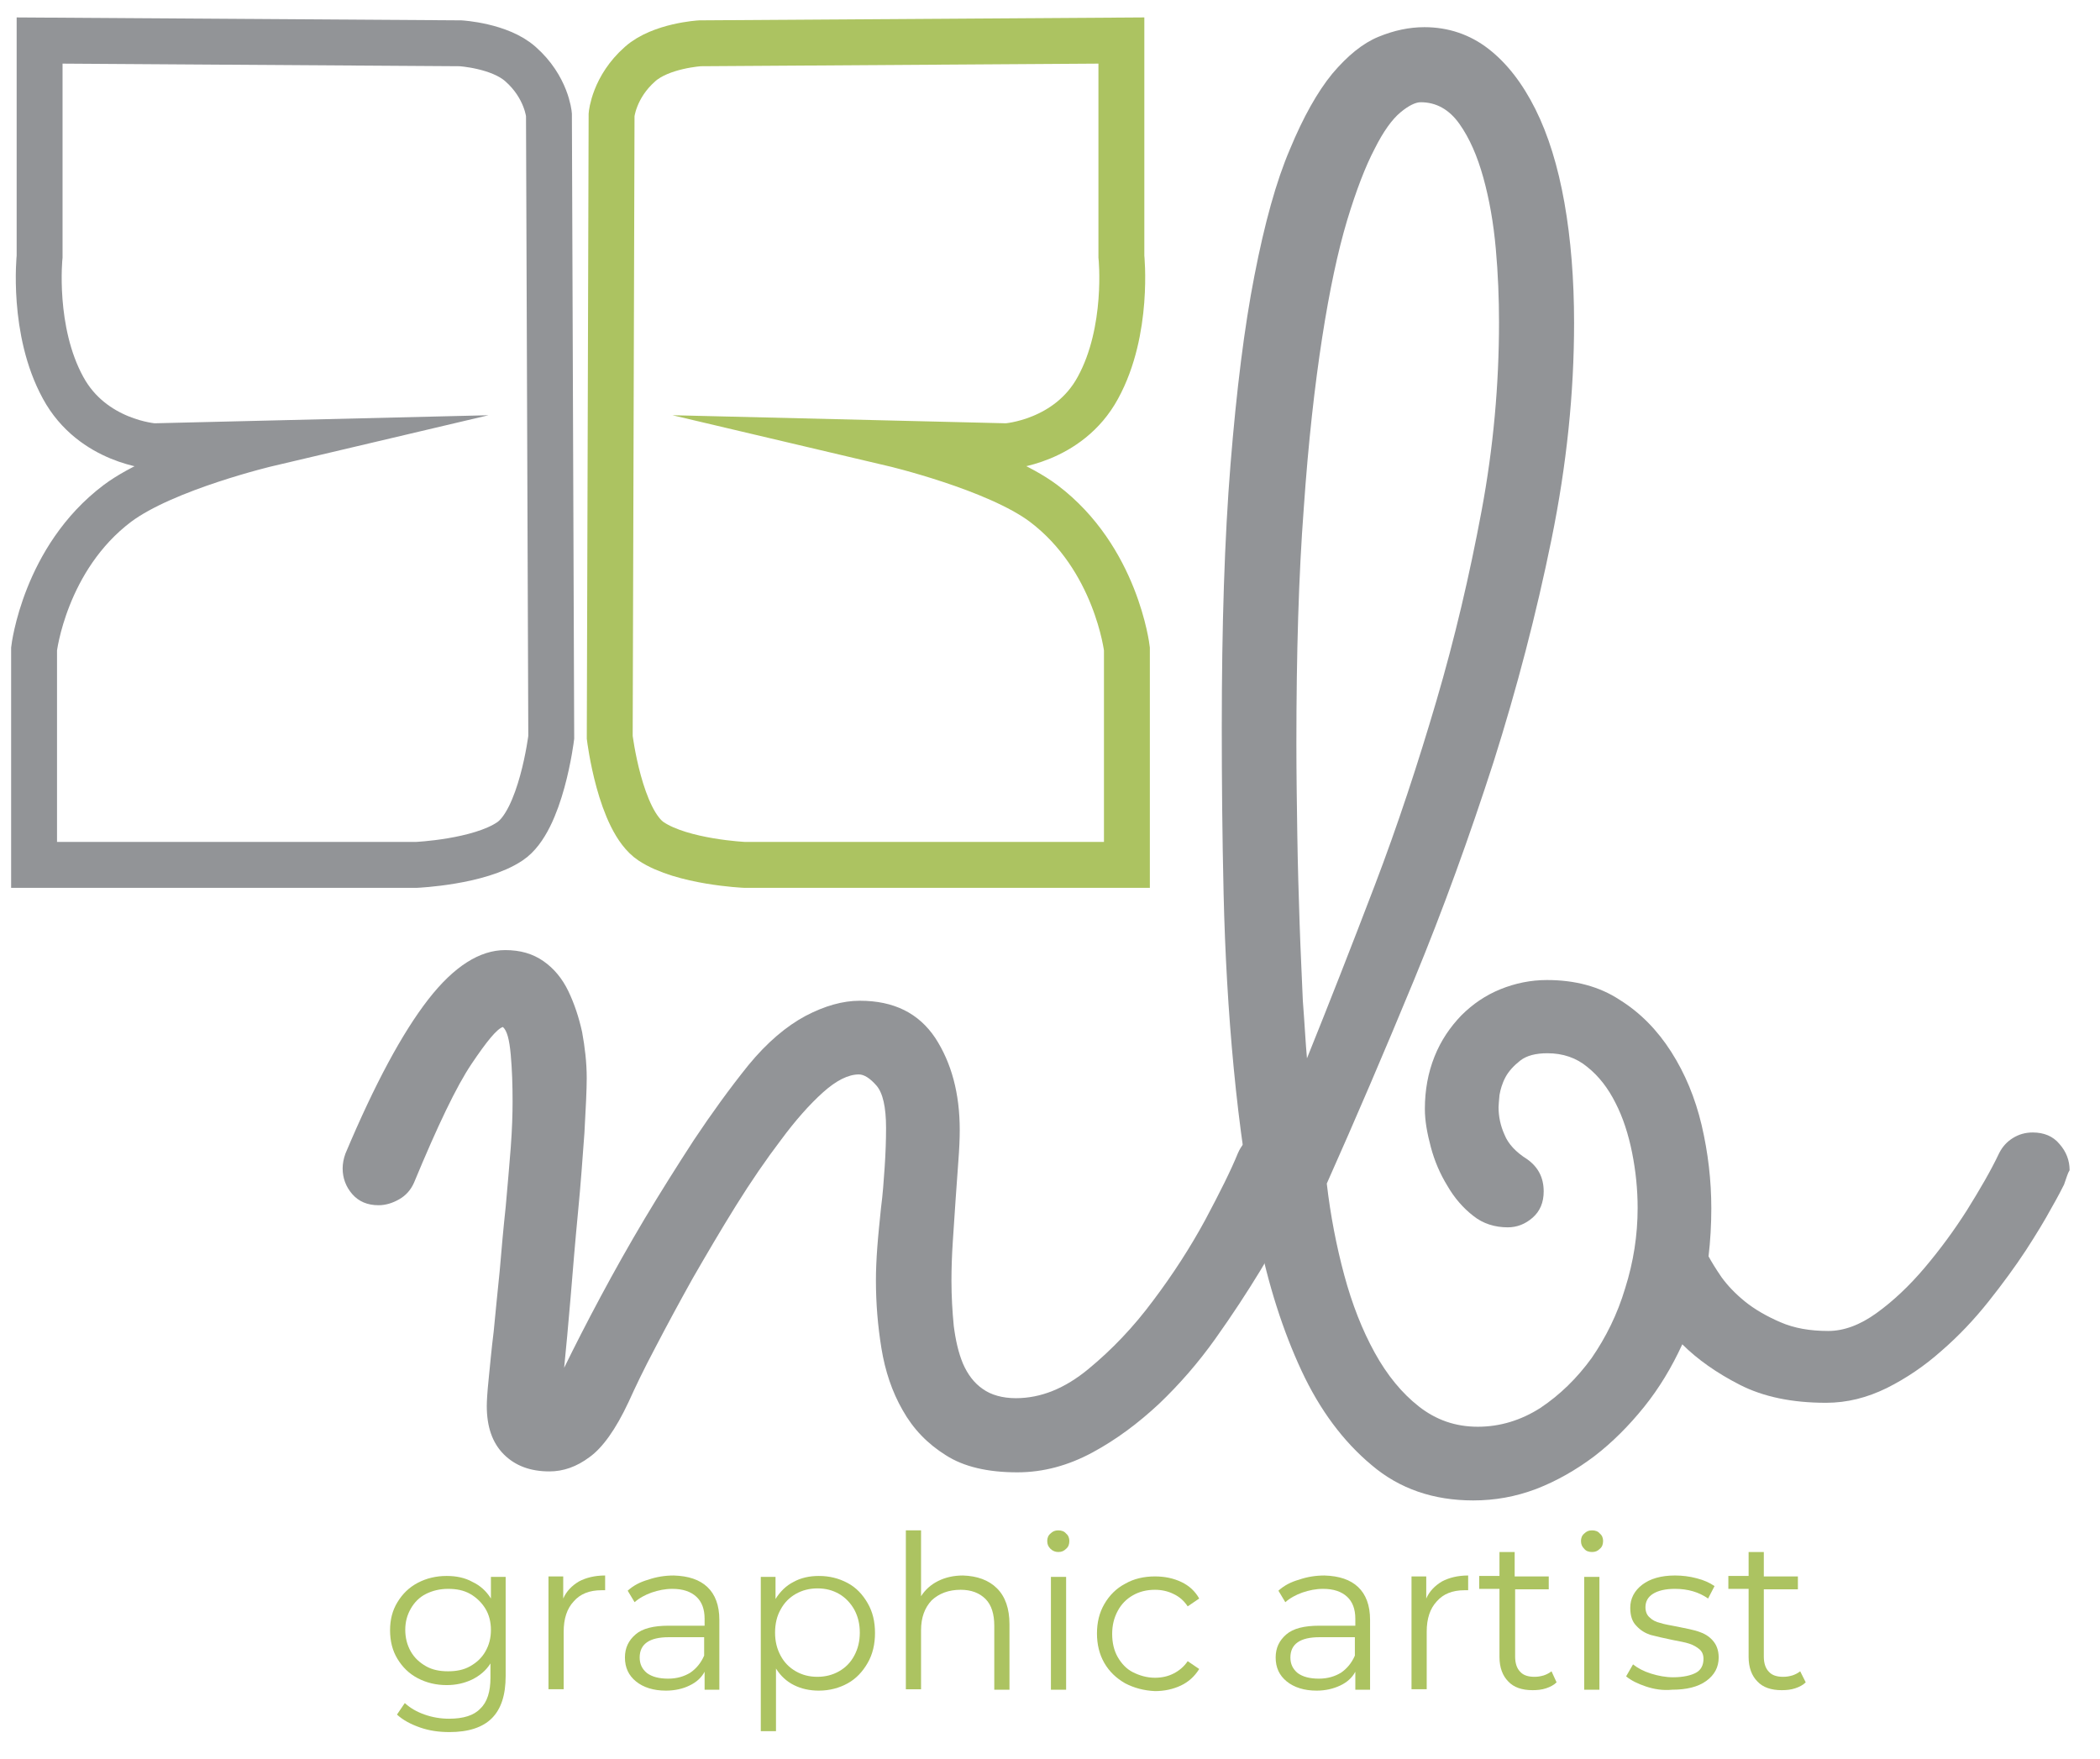
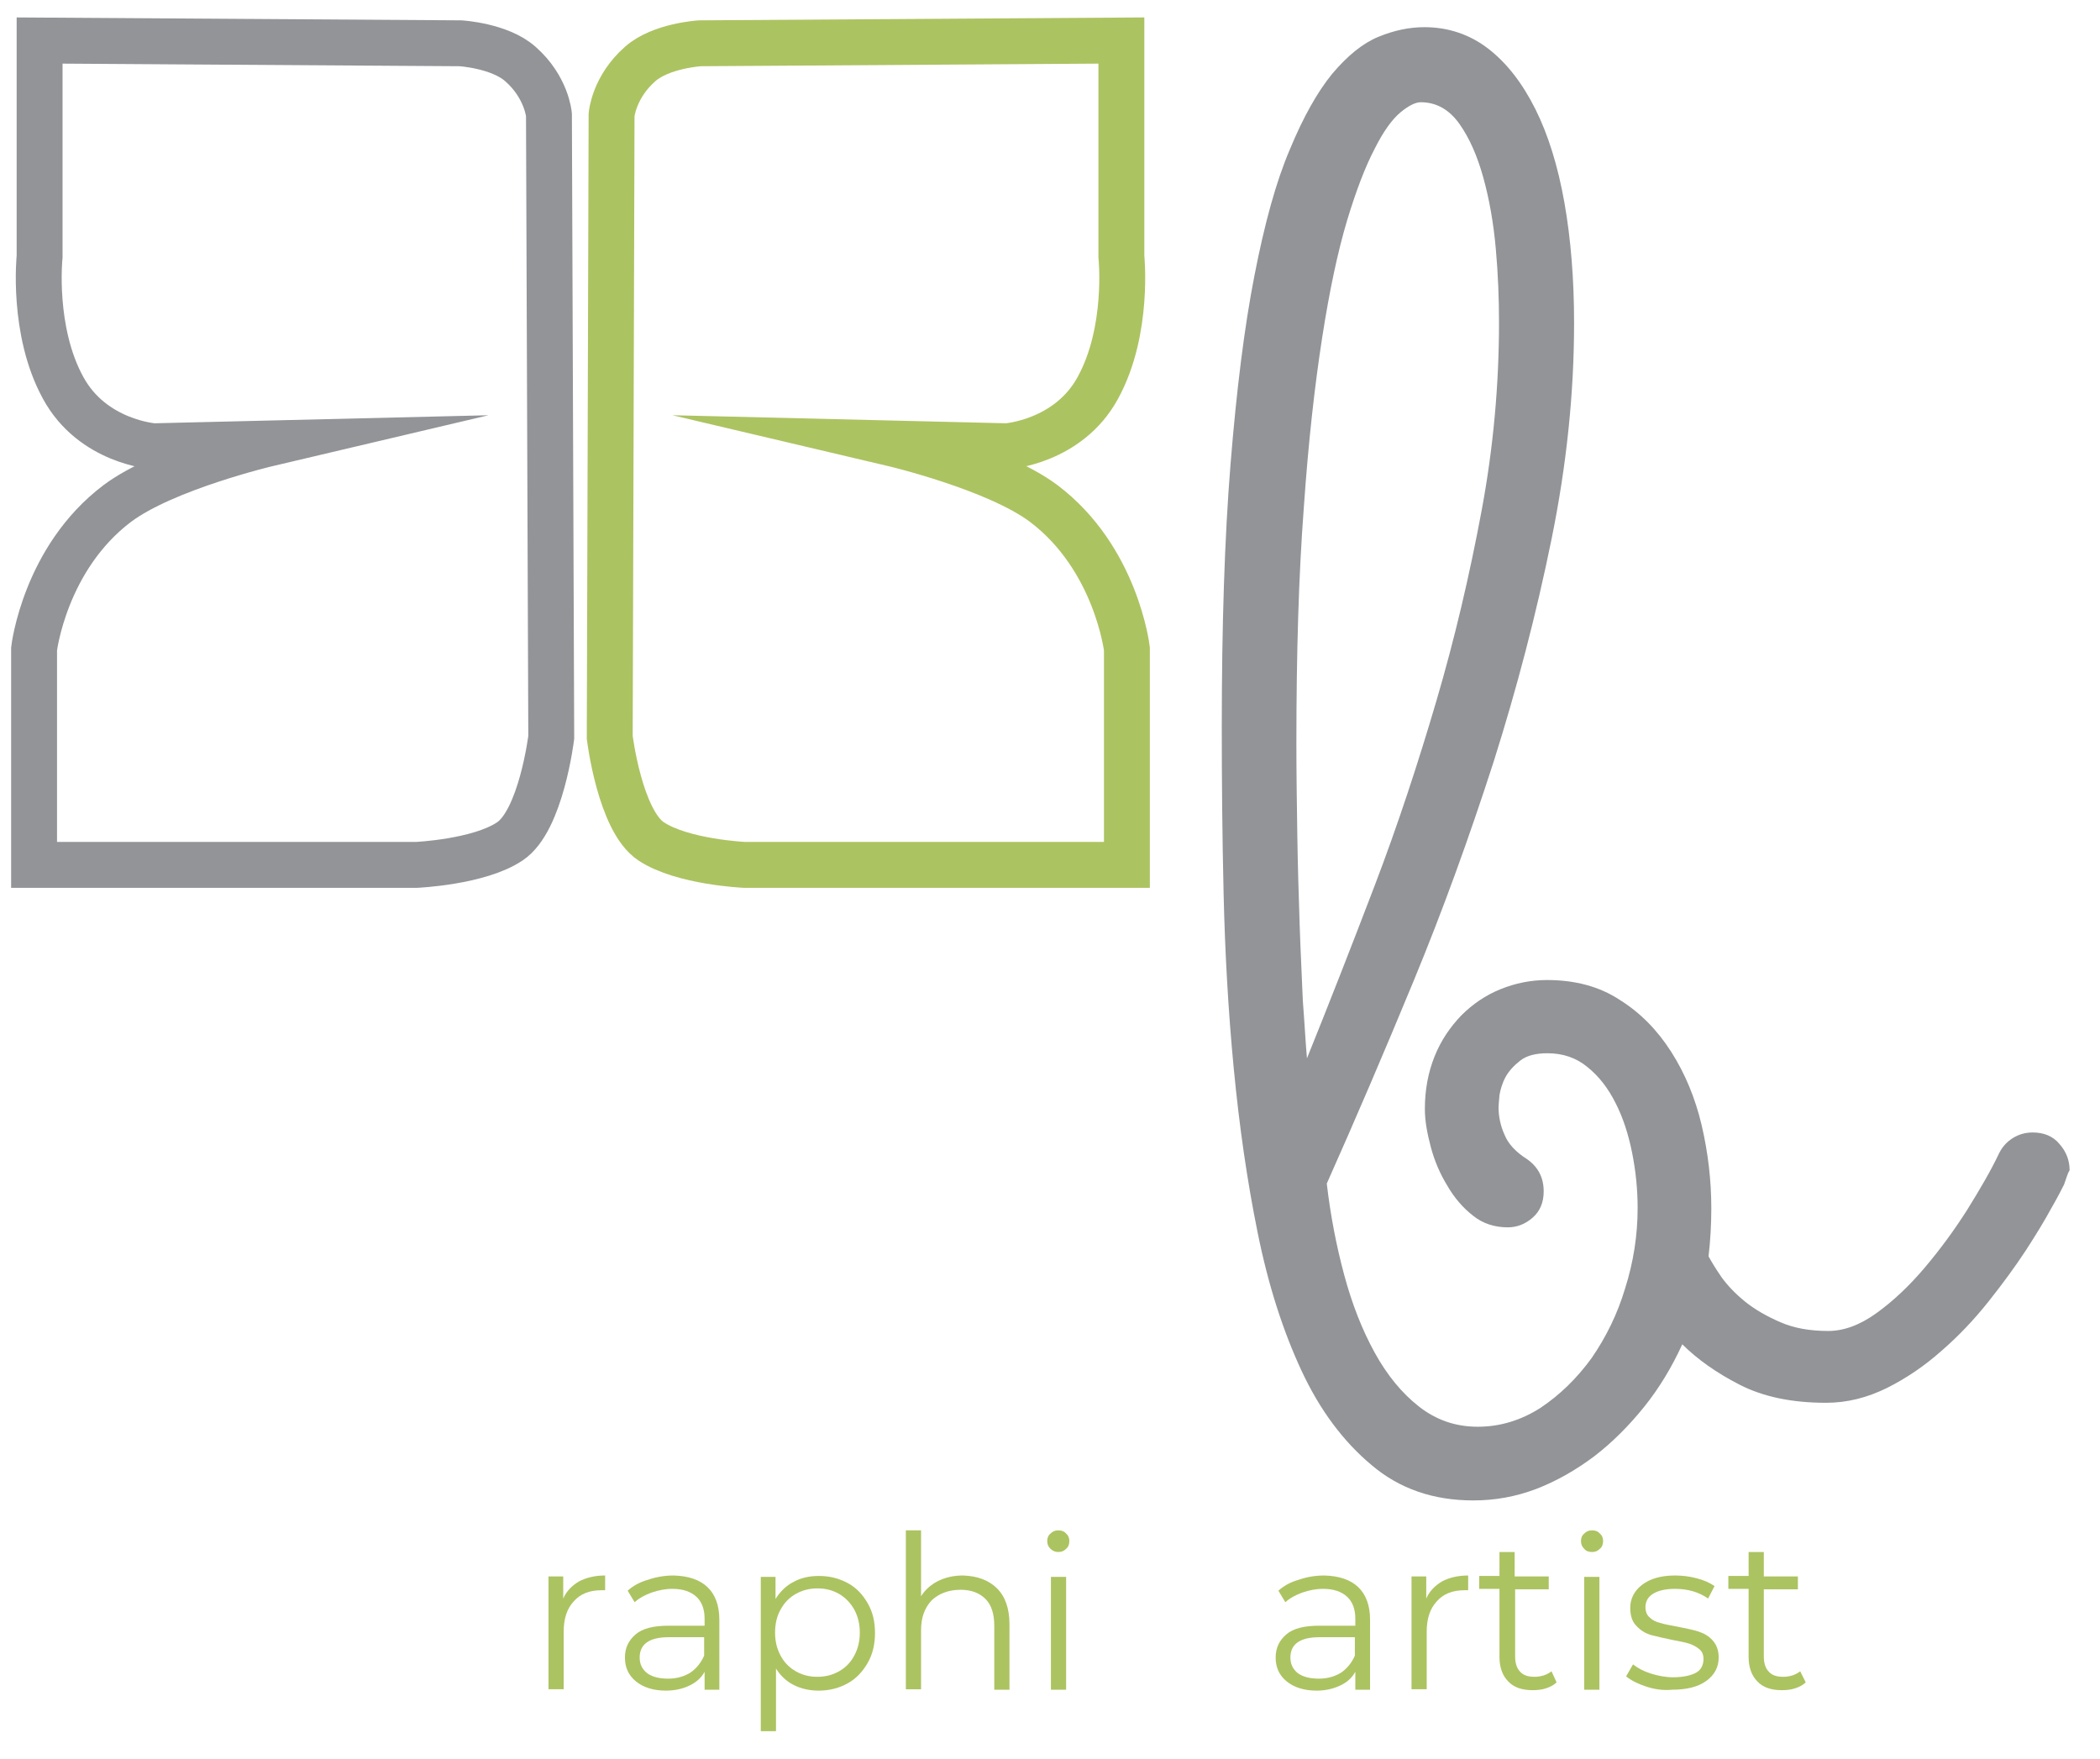
<svg xmlns="http://www.w3.org/2000/svg" version="1.1" id="Layer_1" x="0px" y="0px" viewBox="0 0 456 382" style="enable-background:new 0 0 456 382;" xml:space="preserve">
  <style type="text/css">
	.st0{fill:#929497;}
	.st1{fill:#ACC361;}
	.st2{fill:none;stroke:#ACC361;stroke-width:9.965;stroke-miterlimit:10;}
	.st3{fill:none;stroke:#929497;stroke-width:9.965;stroke-miterlimit:10;}
</style>
  <g>
-     <path class="st0" d="M122.5,297c2.3-4.7,4.9-9.8,7.9-15.4c3-5.6,6.2-11.3,9.6-17c3.4-5.7,7-11.4,10.7-17.1   c3.8-5.7,7.7-11.1,11.8-16.2c4.1-5,8.3-8.5,12.4-10.7c4.2-2.2,8.1-3.3,11.8-3.3c7.4,0,12.8,2.7,16.4,8.1c3.5,5.4,5.3,12,5.3,20   c0,1.8-0.1,4.1-0.3,6.7c-0.2,2.6-0.4,5.4-0.6,8.4c-0.2,3-0.4,6-0.6,9c-0.2,3-0.3,5.9-0.3,8.6c0,3.4,0.2,6.7,0.5,9.8   c0.4,3.1,1,5.8,2,8.2c1,2.3,2.4,4.2,4.3,5.5c1.8,1.3,4.3,2,7.2,2c5.4,0,10.6-2.1,15.7-6.3c5.1-4.2,9.8-9.1,14.1-14.9   c4.3-5.7,8.1-11.6,11.3-17.5c3.2-6,5.6-10.8,7.1-14.5c0.7-1.6,1.7-2.8,3.1-3.6c1.3-0.8,2.8-1.3,4.4-1.3c2.4,0,4.4,0.9,5.8,2.7   c1.5,1.8,2.2,3.6,2.2,5.6c0,1-0.2,2-0.6,3c-0.6,1.1-1.7,3.5-3.4,7c-1.7,3.5-3.9,7.6-6.7,12.2c-2.8,4.6-6,9.5-9.7,14.7   c-3.7,5.2-7.8,9.9-12.2,14.1c-4.5,4.2-9.3,7.8-14.5,10.6c-5.2,2.8-10.6,4.3-16.3,4.3c-6.4,0-11.6-1.2-15.5-3.7   c-4-2.5-7.1-5.7-9.4-9.8c-2.3-4-3.8-8.5-4.6-13.4c-0.8-4.9-1.2-9.8-1.2-14.8c0-2.1,0.1-4.5,0.3-7.2c0.2-2.7,0.5-5.5,0.8-8.5   c0.4-3,0.6-6,0.8-8.9c0.2-3,0.3-5.8,0.3-8.5c0-4.5-0.7-7.6-2.1-9.2c-1.4-1.6-2.7-2.4-3.8-2.4c-2.3,0-4.9,1.3-7.8,3.9   c-2.9,2.6-6,6.1-9.1,10.3c-3.2,4.2-6.5,9-9.8,14.3c-3.3,5.3-6.4,10.6-9.4,15.8c-2.9,5.2-5.6,10.2-8.1,15c-2.5,4.7-4.4,8.7-5.8,11.8   c-2.8,6-5.7,10-8.5,12c-2.8,2.1-5.7,3.1-8.7,3.1c-4.1,0-7.4-1.2-9.9-3.7c-2.5-2.5-3.7-6-3.7-10.5c0-1,0.1-2.9,0.4-5.8   c0.3-2.9,0.6-6.4,1.1-10.4c0.4-4,0.8-8.4,1.3-13.1c0.4-4.7,0.8-9.3,1.3-13.9c0.4-4.6,0.8-8.9,1.1-12.9c0.3-4,0.4-7.3,0.4-10   c0-3.5-0.1-6.9-0.4-10.2c-0.3-3.3-0.8-5.2-1.7-6c-1.3,0.4-3.5,3.1-6.8,8c-3.3,4.9-7.4,13.5-12.5,25.8c-0.7,1.6-1.8,2.8-3.2,3.6   c-1.4,0.8-2.9,1.3-4.5,1.3c-2.4,0-4.3-0.8-5.7-2.4c-1.4-1.6-2.1-3.5-2.1-5.6c0-1,0.2-2.1,0.6-3.2c6.4-15.2,12.4-26.3,18-33.5   c5.6-7.2,11.2-10.7,16.7-10.7c3.3,0,6,0.8,8.3,2.4c2.3,1.6,4.1,3.8,5.4,6.5c1.3,2.7,2.3,5.7,3,8.9c0.6,3.3,1,6.6,1,10   c0,2.5-0.2,6.5-0.5,11.9c-0.4,5.4-0.8,11.2-1.4,17.3c-0.6,6.2-1.1,12.3-1.6,18.4C123.4,287.8,122.9,292.9,122.5,297z" />
    <path class="st0" d="M448.2,257.2c-0.4,0.8-1.3,2.6-2.8,5.2c-1.4,2.6-3.3,5.7-5.5,9.1c-2.3,3.5-5,7.2-8.1,11.1   c-3.1,3.9-6.5,7.5-10.2,10.7c-3.7,3.3-7.7,6-11.9,8.1c-4.3,2.1-8.6,3.2-13.2,3.2c-7.4,0-13.6-1.3-18.7-3.9   c-5.1-2.6-9.3-5.6-12.5-8.8c-2.3,5-5,9.5-8.3,13.6c-3.3,4.1-6.9,7.7-10.8,10.7c-4,3-8.2,5.4-12.6,7.1c-4.5,1.7-9,2.5-13.7,2.5   c-8.6,0-16-2.5-22.1-7.7c-6.1-5.1-11.2-11.9-15.2-20.5c-4-8.6-7.2-18.5-9.5-29.9c-2.3-11.3-4-23.2-5.2-35.7   c-1.2-12.5-1.9-25.1-2.2-37.8c-0.3-12.8-0.4-24.9-0.4-36.3c0-22,0.6-41,1.9-57.1c1.3-16.1,3-29.8,5.2-41   c2.2-11.3,4.7-20.4,7.7-27.4c2.9-7,6-12.5,9.2-16.4c3.3-3.9,6.6-6.6,10-8c3.4-1.4,6.7-2.1,10-2.1c5.2,0,9.9,1.6,13.9,4.7   c4,3.1,7.4,7.5,10.2,13.1c2.8,5.6,4.9,12.4,6.3,20.3c1.4,7.9,2.1,16.7,2.1,26.1c0,15.2-1.6,30.8-4.9,47   c-3.3,16.2-7.5,32.3-12.6,48.4c-5.2,16.1-10.9,31.9-17.3,47.4s-12.7,30.2-18.9,44.1c0.8,6.9,2.1,13.6,3.8,19.9   c1.7,6.3,3.9,11.9,6.6,16.8c2.7,4.9,5.9,8.8,9.6,11.7c3.7,2.9,7.9,4.4,12.8,4.4c4.8,0,9.4-1.4,13.6-4.1c4.2-2.8,7.9-6.4,11.1-10.8   c3.1-4.5,5.6-9.5,7.3-15.2c1.8-5.7,2.7-11.5,2.7-17.4c0-4-0.4-8-1.2-12c-0.8-4-2-7.7-3.6-10.8c-1.6-3.2-3.6-5.8-6.1-7.8   c-2.4-2-5.3-3-8.7-3c-2.5,0-4.5,0.5-5.9,1.6c-1.4,1.1-2.5,2.3-3.2,3.6c-0.7,1.3-1.1,2.7-1.3,3.9c-0.1,1.3-0.2,2.1-0.2,2.6   c0,2,0.4,4,1.3,6c0.8,2,2.5,3.8,4.9,5.3c2.4,1.7,3.6,4,3.6,7c0,2.4-0.8,4.3-2.4,5.7c-1.6,1.4-3.4,2.1-5.4,2.1   c-2.8,0-5.4-0.8-7.5-2.5c-2.2-1.7-4.1-3.9-5.6-6.5c-1.6-2.6-2.8-5.4-3.6-8.4c-0.8-3-1.3-5.7-1.3-8.3c0-4.1,0.7-7.9,2.1-11.4   c1.4-3.5,3.4-6.4,5.8-8.9c2.5-2.5,5.3-4.4,8.5-5.7c3.2-1.3,6.6-2,10.1-2c6.1,0,11.4,1.4,15.8,4.3c4.5,2.8,8.2,6.6,11.2,11.3   c3,4.7,5.2,10,6.6,15.9c1.4,6,2.1,12,2.1,18.1c0,3.5-0.2,7-0.6,10.4c0.6,1.1,1.5,2.6,2.8,4.5c1.3,1.8,3,3.6,5.1,5.3   c2.1,1.7,4.7,3.2,7.7,4.5c3,1.3,6.4,1.9,10.4,1.9c3.4,0,6.9-1.3,10.5-3.9c3.6-2.6,7.1-5.9,10.4-9.8c3.3-3.9,6.4-8.1,9.2-12.5   c2.8-4.5,5.2-8.6,7-12.4c0.7-1.4,1.7-2.5,3-3.3c1.3-0.8,2.7-1.2,4.3-1.2c2.4,0,4.4,0.8,5.8,2.5c1.5,1.7,2.2,3.6,2.2,5.7   C449,254.7,448.7,255.8,448.2,257.2z M283.8,229.8c4.8-11.9,9.7-24.4,14.7-37.5c5-13.1,9.4-26.5,13.4-40.1   c4-13.6,7.2-27.3,9.8-41.2c2.6-13.9,3.8-27.6,3.8-41c0-5.1-0.2-10.5-0.7-16c-0.5-5.6-1.4-10.7-2.7-15.4c-1.3-4.7-3-8.6-5.2-11.7   c-2.2-3.1-5-4.7-8.4-4.7c-1.1,0-2.6,0.7-4.4,2.2c-1.8,1.5-3.7,4.1-5.6,7.9c-2,3.8-4,9-6,15.6c-2,6.7-3.8,15.1-5.4,25.4   c-1.6,10.3-3,22.6-4,37.1c-1.1,14.5-1.6,31.5-1.6,51c0,6.5,0.1,13.1,0.2,19.9c0.1,6.7,0.3,13.1,0.5,19.2c0.2,6.1,0.5,11.7,0.7,16.8   C283.3,222.4,283.5,226.6,283.8,229.8z" />
  </g>
  <g>
-     <path class="st1" d="M109.8,342.4v21.5c0,4.2-1,7.2-3,9.2c-2,2-5.1,3-9.2,3c-2.3,0-4.4-0.3-6.4-1c-2-0.7-3.7-1.6-5-2.8l1.7-2.5   c1.2,1.1,2.6,1.9,4.3,2.5c1.7,0.6,3.5,0.9,5.3,0.9c3.1,0,5.4-0.7,6.8-2.2c1.5-1.4,2.2-3.7,2.2-6.7v-3.1c-1,1.6-2.4,2.7-4,3.5   c-1.7,0.8-3.5,1.2-5.5,1.2c-2.3,0-4.4-0.5-6.3-1.5c-1.9-1-3.3-2.4-4.4-4.2c-1.1-1.8-1.6-3.9-1.6-6.2c0-2.3,0.5-4.3,1.6-6.1   c1.1-1.8,2.5-3.2,4.4-4.2c1.9-1,4-1.5,6.3-1.5c2.1,0,4,0.4,5.6,1.3c1.7,0.8,3,2,4,3.6v-4.7H109.8z M102.1,361.8   c1.4-0.8,2.5-1.8,3.3-3.2c0.8-1.4,1.2-2.9,1.2-4.7c0-1.7-0.4-3.3-1.2-4.6c-0.8-1.3-1.9-2.4-3.3-3.2c-1.4-0.8-3-1.1-4.8-1.1   c-1.8,0-3.4,0.4-4.8,1.1c-1.4,0.7-2.5,1.8-3.3,3.2c-0.8,1.4-1.2,2.9-1.2,4.6c0,1.7,0.4,3.3,1.2,4.7c0.8,1.4,1.9,2.4,3.3,3.2   c1.4,0.8,3,1.1,4.8,1.1S100.7,362.6,102.1,361.8z" />
    <path class="st1" d="M125.7,343.4c1.5-0.8,3.4-1.3,5.7-1.3v3.2l-0.8,0c-2.6,0-4.6,0.8-6,2.4c-1.5,1.6-2.2,3.8-2.2,6.6v12.5h-3.3   v-24.5h3.2v4.8C123,345.5,124.2,344.3,125.7,343.4z" />
    <path class="st1" d="M153.6,344.6c1.7,1.6,2.6,4,2.6,7.1v15.2H153V363c-0.7,1.3-1.8,2.3-3.3,3c-1.4,0.7-3.2,1.1-5.1,1.1   c-2.7,0-4.9-0.7-6.5-2c-1.6-1.3-2.4-3-2.4-5.2c0-2.1,0.8-3.7,2.3-5c1.5-1.3,3.9-1.9,7.2-1.9h7.8v-1.5c0-2.1-0.6-3.7-1.8-4.8   c-1.2-1.1-2.9-1.7-5.2-1.7c-1.6,0-3,0.3-4.5,0.8c-1.4,0.5-2.7,1.2-3.7,2.1l-1.5-2.5c1.2-1.1,2.7-1.9,4.5-2.4   c1.7-0.6,3.6-0.9,5.5-0.9C149.5,342.2,151.9,343,153.6,344.6z M149.9,363.2c1.3-0.9,2.3-2.1,3-3.7v-4h-7.7c-4.2,0-6.3,1.5-6.3,4.4   c0,1.4,0.5,2.5,1.6,3.4c1.1,0.8,2.6,1.2,4.6,1.2C147,364.5,148.6,364,149.9,363.2z" />
    <path class="st1" d="M184,343.7c1.9,1,3.3,2.5,4.4,4.4c1.1,1.9,1.6,4,1.6,6.5c0,2.4-0.5,4.6-1.6,6.5c-1.1,1.9-2.5,3.4-4.3,4.4   c-1.8,1-3.9,1.6-6.3,1.6c-2,0-3.8-0.4-5.4-1.2c-1.6-0.8-2.9-2-3.9-3.6v13.6h-3.3v-33.5h3.2v4.8c1-1.6,2.3-2.9,3.9-3.7   c1.6-0.9,3.5-1.3,5.5-1.3C180.1,342.2,182.1,342.7,184,343.7z M182.2,362.9c1.4-0.8,2.5-1.9,3.3-3.4c0.8-1.5,1.2-3.1,1.2-5   c0-1.9-0.4-3.5-1.2-5c-0.8-1.4-1.9-2.6-3.3-3.4c-1.4-0.8-2.9-1.2-4.7-1.2c-1.7,0-3.3,0.4-4.7,1.2c-1.4,0.8-2.5,1.9-3.3,3.4   c-0.8,1.4-1.2,3.1-1.2,5c0,1.9,0.4,3.5,1.2,5c0.8,1.5,1.9,2.6,3.3,3.4c1.4,0.8,2.9,1.2,4.7,1.2   C179.2,364.1,180.8,363.7,182.2,362.9z" />
    <path class="st1" d="M216.5,344.9c1.8,1.8,2.7,4.4,2.7,7.8v14.2h-3.3V353c0-2.5-0.6-4.5-1.9-5.8c-1.3-1.3-3.1-2-5.4-2   c-2.6,0-4.7,0.8-6.3,2.3c-1.5,1.6-2.3,3.7-2.3,6.5v12.8h-3.3v-34.5h3.3v14.3c0.9-1.4,2.1-2.5,3.7-3.3c1.6-0.8,3.4-1.2,5.4-1.2   C212.2,342.2,214.7,343.1,216.5,344.9z" />
    <path class="st1" d="M228.1,336.3c-0.5-0.5-0.7-1-0.7-1.7c0-0.6,0.2-1.2,0.7-1.6c0.5-0.5,1-0.7,1.7-0.7c0.7,0,1.3,0.2,1.7,0.7   c0.5,0.4,0.7,1,0.7,1.6c0,0.7-0.2,1.3-0.7,1.7c-0.5,0.5-1,0.7-1.7,0.7C229.2,337,228.6,336.8,228.1,336.3z M228.2,342.4h3.3v24.5   h-3.3V342.4z" />
-     <path class="st1" d="M244.3,365.5c-1.9-1.1-3.4-2.5-4.5-4.4c-1.1-1.9-1.6-4.1-1.6-6.4c0-2.4,0.5-4.5,1.6-6.4   c1.1-1.9,2.6-3.4,4.5-4.4c1.9-1.1,4.1-1.6,6.5-1.6c2.1,0,4,0.4,5.7,1.2c1.7,0.8,3,2,3.9,3.6l-2.5,1.7c-0.8-1.2-1.8-2.1-3.1-2.7   c-1.2-0.6-2.6-0.9-4-0.9c-1.8,0-3.4,0.4-4.8,1.2c-1.4,0.8-2.5,1.9-3.3,3.4c-0.8,1.5-1.2,3.1-1.2,5c0,1.9,0.4,3.6,1.2,5   c0.8,1.4,1.9,2.6,3.3,3.3s3,1.2,4.8,1.2c1.5,0,2.8-0.3,4-0.9c1.2-0.6,2.3-1.5,3.1-2.7l2.5,1.7c-1,1.6-2.3,2.8-4,3.6   c-1.7,0.8-3.6,1.2-5.6,1.2C248.4,367.1,246.2,366.5,244.3,365.5z" />
    <path class="st1" d="M294.9,344.6c1.7,1.6,2.6,4,2.6,7.1v15.2h-3.2V363c-0.7,1.3-1.8,2.3-3.3,3s-3.2,1.1-5.1,1.1   c-2.7,0-4.9-0.7-6.5-2c-1.6-1.3-2.4-3-2.4-5.2c0-2.1,0.8-3.7,2.3-5c1.5-1.3,3.9-1.9,7.2-1.9h7.8v-1.5c0-2.1-0.6-3.7-1.8-4.8   c-1.2-1.1-2.9-1.7-5.2-1.7c-1.6,0-3,0.3-4.5,0.8c-1.4,0.5-2.7,1.2-3.7,2.1l-1.5-2.5c1.2-1.1,2.7-1.9,4.5-2.4   c1.7-0.6,3.6-0.9,5.5-0.9C290.8,342.2,293.2,343,294.9,344.6z M291.2,363.2c1.3-0.9,2.3-2.1,3-3.7v-4h-7.7c-4.2,0-6.3,1.5-6.3,4.4   c0,1.4,0.5,2.5,1.6,3.4c1.1,0.8,2.6,1.2,4.6,1.2C288.3,364.5,289.9,364,291.2,363.2z" />
    <path class="st1" d="M313.1,343.4c1.5-0.8,3.4-1.3,5.7-1.3v3.2l-0.8,0c-2.6,0-4.6,0.8-6,2.4c-1.5,1.6-2.2,3.8-2.2,6.6v12.5h-3.3   v-24.5h3.2v4.8C310.4,345.5,311.6,344.3,313.1,343.4z" />
    <path class="st1" d="M338,365.3c-0.6,0.6-1.4,1-2.3,1.3c-0.9,0.3-1.9,0.4-2.9,0.4c-2.3,0-4.1-0.6-5.3-1.9c-1.2-1.2-1.9-3-1.9-5.3   v-14.8h-4.4v-2.8h4.4V337h3.3v5.3h7.4v2.8H329v14.6c0,1.5,0.4,2.6,1.1,3.3c0.7,0.8,1.8,1.1,3.1,1.1c0.7,0,1.3-0.1,2-0.3   c0.6-0.2,1.2-0.5,1.7-0.9L338,365.3z" />
    <path class="st1" d="M344,336.3c-0.5-0.5-0.7-1-0.7-1.7c0-0.6,0.2-1.2,0.7-1.6c0.5-0.5,1-0.7,1.7-0.7s1.3,0.2,1.7,0.7   c0.5,0.4,0.7,1,0.7,1.6c0,0.7-0.2,1.3-0.7,1.7c-0.5,0.5-1,0.7-1.7,0.7S344.4,336.8,344,336.3z M344,342.4h3.3v24.5H344V342.4z" />
    <path class="st1" d="M357.4,366.2c-1.8-0.6-3.2-1.3-4.3-2.2l1.5-2.6c1,0.8,2.3,1.5,3.9,2c1.6,0.5,3.2,0.8,4.8,0.8   c2.2,0,3.9-0.4,5-1s1.6-1.7,1.6-3c0-0.9-0.3-1.6-0.9-2.1c-0.6-0.5-1.3-0.9-2.2-1.2c-0.9-0.3-2.1-0.5-3.6-0.8   c-2-0.4-3.6-0.8-4.8-1.1c-1.2-0.4-2.2-1-3.1-2c-0.9-0.9-1.3-2.2-1.3-3.9c0-2,0.9-3.7,2.6-5c1.7-1.3,4.1-2,7.1-2   c1.6,0,3.2,0.2,4.7,0.6c1.6,0.4,2.9,1,3.9,1.7l-1.4,2.7c-2-1.4-4.4-2.1-7.2-2.1c-2.1,0-3.7,0.4-4.8,1.1c-1.1,0.7-1.6,1.7-1.6,2.9   c0,0.9,0.3,1.7,0.9,2.2c0.6,0.6,1.4,1,2.3,1.2c0.9,0.3,2.1,0.5,3.7,0.8c2,0.4,3.5,0.7,4.7,1.1c1.2,0.4,2.2,1,3,1.9   c0.8,0.9,1.3,2.1,1.3,3.7c0,2.1-0.9,3.8-2.7,5.1c-1.8,1.3-4.3,1.9-7.4,1.9C361.1,367.1,359.2,366.8,357.4,366.2z" />
    <path class="st1" d="M392.1,365.3c-0.6,0.6-1.4,1-2.3,1.3c-0.9,0.3-1.9,0.4-2.9,0.4c-2.3,0-4.1-0.6-5.3-1.9c-1.2-1.2-1.9-3-1.9-5.3   v-14.8h-4.4v-2.8h4.4V337h3.3v5.3h7.4v2.8h-7.4v14.6c0,1.5,0.4,2.6,1.1,3.3c0.7,0.8,1.8,1.1,3.1,1.1c0.7,0,1.3-0.1,2-0.3   c0.6-0.2,1.2-0.5,1.7-0.9L392.1,365.3z" />
  </g>
  <g>
    <path class="st2" d="M132.8,24.9c0,0,0.5-6,6.2-11c4.5-4,13-4.5,13-4.5l91.5-0.6v46.9c0,0,1.7,16.1-5.1,28.5   C232,96,218.6,96.9,218.6,96.9l-24.8-0.6c0,0,22.5,5.3,32.8,13c15.8,11.9,18.1,31.6,18.1,31.6v46.9h-83c0,0-13.5-0.6-20.3-5.1   c-6.8-4.5-9-22.6-9-22.6L132.8,24.9z" />
    <path class="st3" d="M119.2,24.9c0,0-0.5-6-6.2-11c-4.5-4-13-4.5-13-4.5L8.6,8.8v46.9c0,0-1.7,16.1,5.1,28.5   C20.1,96,33.4,96.9,33.4,96.9l24.9-0.6c0,0-22.5,5.3-32.8,13C9.7,121.2,7.4,140.9,7.4,140.9v46.9h83c0,0,13.6-0.6,20.3-5.1   c6.8-4.5,9-22.6,9-22.6L119.2,24.9z" />
  </g>
</svg>